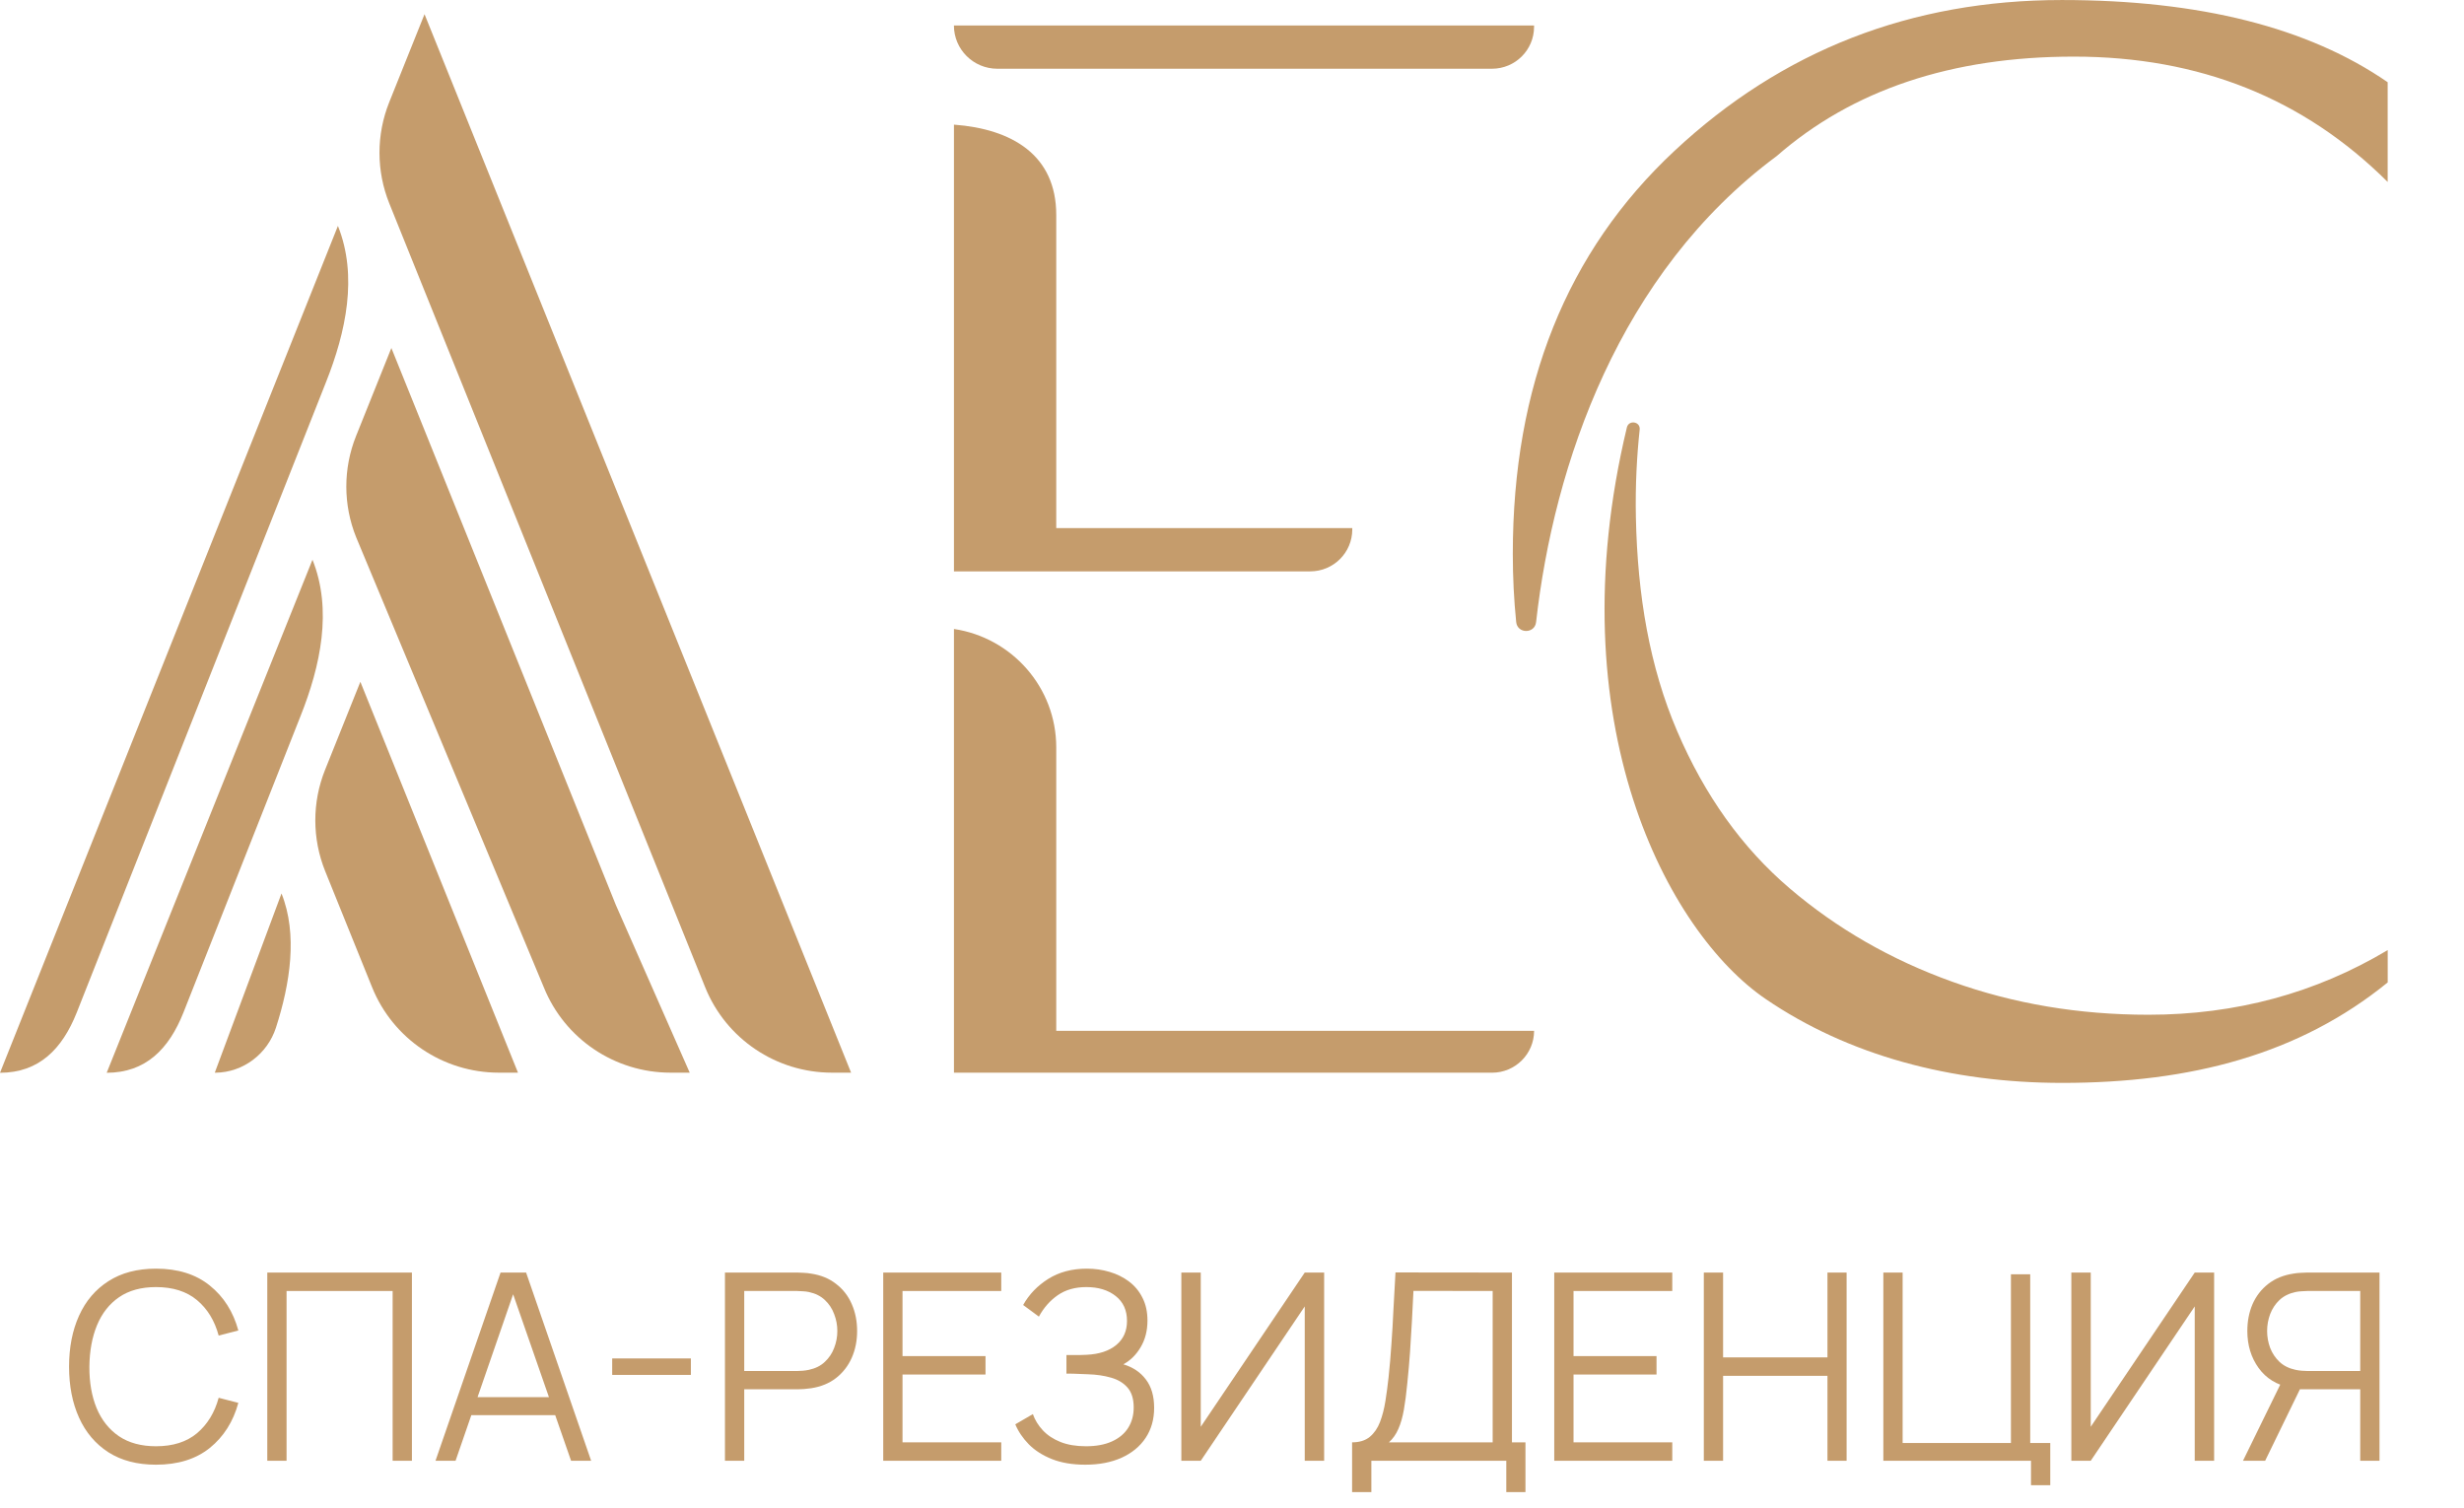
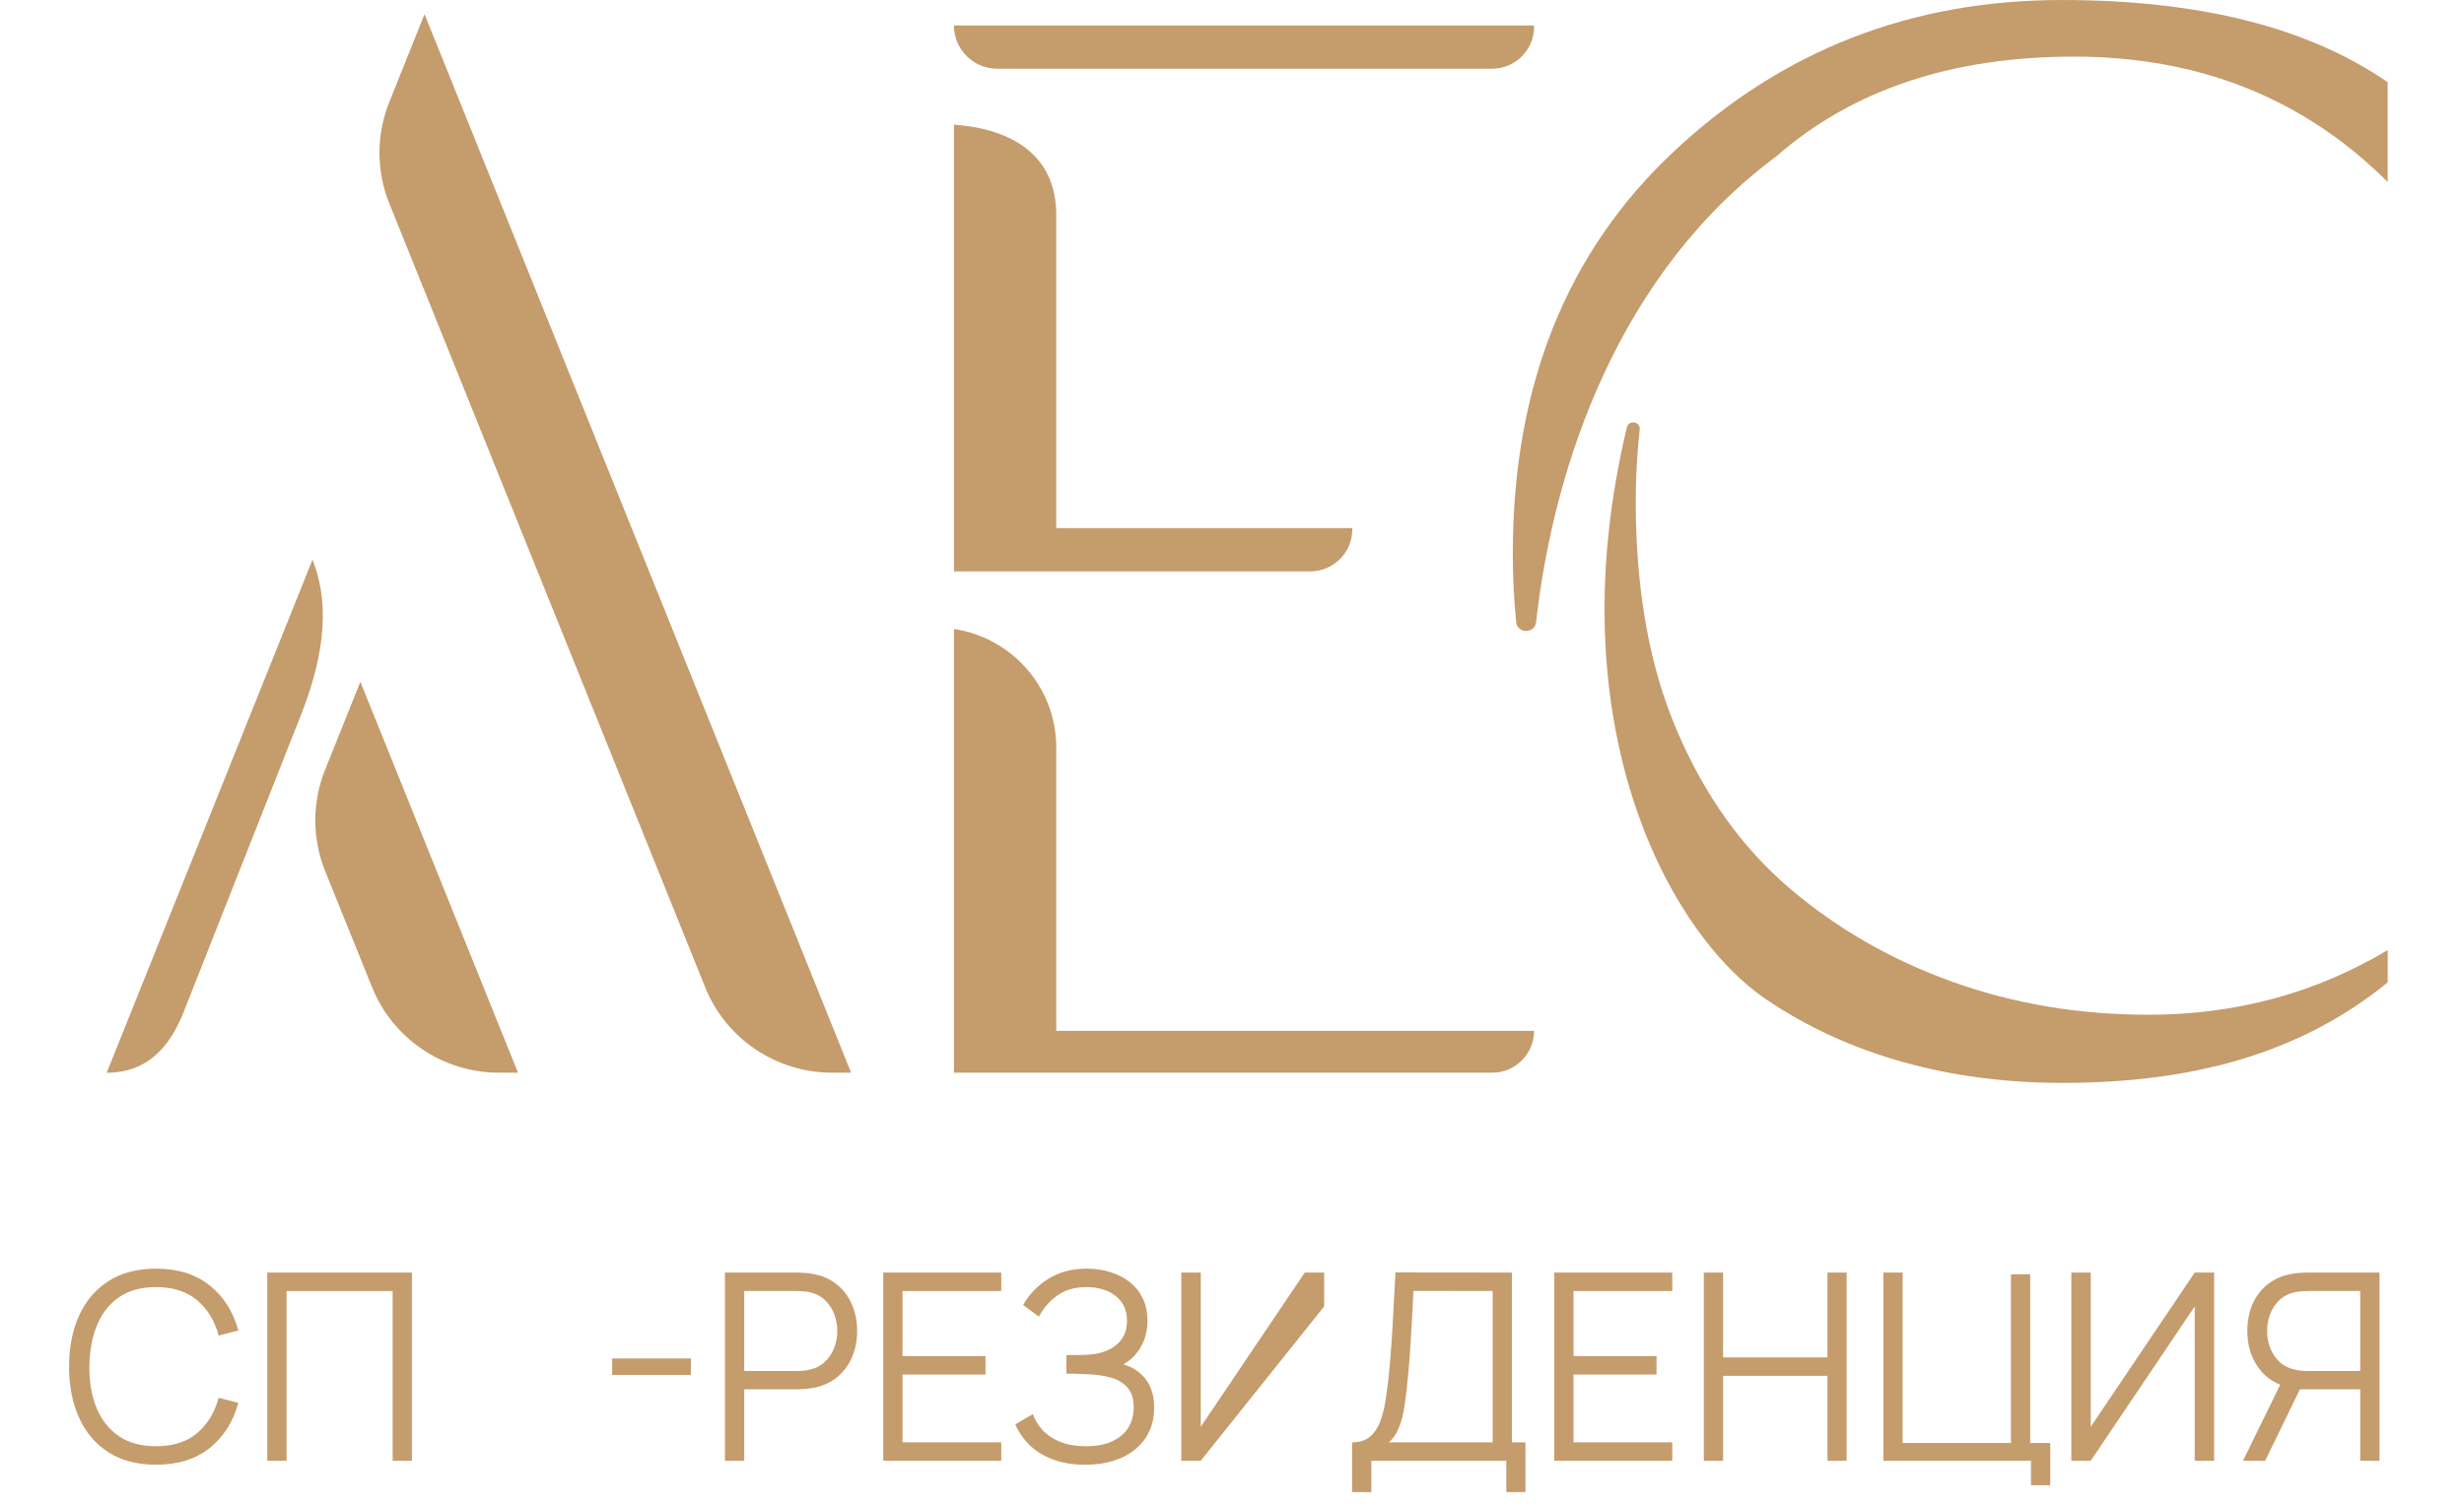
<svg xmlns="http://www.w3.org/2000/svg" width="134" height="82" viewBox="0 0 134 82" fill="none">
  <g clip-path="url(#clip0_53_51)">
    <path d="M8.484 79.653C7.462 79.653 6.599 79.427 5.895 78.977C5.191 78.522 4.659 77.895 4.298 77.094C3.936 76.293 3.756 75.369 3.756 74.322C3.756 73.275 3.936 72.351 4.298 71.551C4.659 70.75 5.191 70.125 5.895 69.674C6.599 69.22 7.462 68.992 8.484 68.992C9.677 68.992 10.652 69.298 11.408 69.909C12.163 70.515 12.682 71.33 12.962 72.354L11.892 72.631C11.674 71.821 11.281 71.179 10.716 70.705C10.15 70.231 9.406 69.994 8.484 69.994C7.68 69.994 7.012 70.177 6.48 70.541C5.947 70.906 5.546 71.416 5.275 72.07C5.008 72.719 4.871 73.469 4.861 74.322C4.856 75.175 4.987 75.926 5.253 76.575C5.524 77.224 5.928 77.734 6.466 78.103C7.008 78.468 7.68 78.65 8.484 78.65C9.406 78.65 10.15 78.414 10.716 77.94C11.281 77.461 11.674 76.819 11.892 76.014L12.962 76.291C12.682 77.314 12.163 78.132 11.408 78.743C10.652 79.349 9.677 79.653 8.484 79.653Z" fill="#C59C6C" />
    <path d="M14.536 79.439V69.205H22.401V79.439H21.353V70.207H15.584V79.439H14.536Z" fill="#C59C6C" />
-     <path d="M23.684 79.439L27.221 69.205H28.611L32.148 79.439H31.057L27.698 69.788H28.112L24.775 79.439H23.684ZM25.26 76.959V75.978H30.565V76.959H25.26Z" fill="#C59C6C" />
    <path d="M33.293 74.77V73.875H37.572V74.77H33.293Z" fill="#C59C6C" />
    <path d="M39.425 79.439V69.205H43.39C43.49 69.205 43.602 69.21 43.725 69.22C43.854 69.224 43.982 69.239 44.11 69.262C44.648 69.343 45.102 69.53 45.472 69.824C45.848 70.113 46.131 70.478 46.321 70.918C46.516 71.359 46.613 71.847 46.613 72.382C46.613 72.913 46.516 73.398 46.321 73.839C46.126 74.28 45.841 74.647 45.465 74.941C45.094 75.23 44.643 75.414 44.11 75.495C43.982 75.514 43.854 75.528 43.725 75.538C43.602 75.547 43.49 75.552 43.39 75.552H40.474V79.439H39.425ZM40.474 74.557H43.362C43.447 74.557 43.547 74.552 43.661 74.543C43.775 74.533 43.887 74.517 43.996 74.493C44.348 74.417 44.636 74.273 44.859 74.059C45.087 73.846 45.256 73.593 45.365 73.299C45.48 73.005 45.537 72.7 45.537 72.382C45.537 72.065 45.48 71.759 45.365 71.465C45.256 71.167 45.087 70.911 44.859 70.698C44.636 70.485 44.348 70.34 43.996 70.264C43.887 70.241 43.775 70.226 43.661 70.222C43.547 70.212 43.447 70.207 43.362 70.207H40.474V74.557Z" fill="#C59C6C" />
    <path d="M48.033 79.439V69.205H54.451V70.207H49.081V73.747H53.595V74.749H49.081V78.437H54.451V79.439H48.033Z" fill="#C59C6C" />
    <path d="M59.023 79.653C58.324 79.653 57.718 79.551 57.204 79.347C56.695 79.143 56.277 78.876 55.949 78.544C55.621 78.207 55.376 77.845 55.215 77.457L56.17 76.902C56.284 77.224 56.465 77.518 56.712 77.783C56.959 78.049 57.278 78.26 57.668 78.416C58.057 78.572 58.521 78.65 59.058 78.65C59.614 78.65 60.085 78.563 60.47 78.388C60.86 78.212 61.155 77.966 61.354 77.648C61.554 77.331 61.654 76.961 61.654 76.54C61.654 76.075 61.542 75.715 61.319 75.46C61.095 75.204 60.796 75.024 60.42 74.919C60.045 74.81 59.626 74.749 59.165 74.735C58.818 74.72 58.571 74.711 58.423 74.706C58.276 74.701 58.179 74.699 58.131 74.699C58.084 74.699 58.038 74.699 57.996 74.699V73.69C58.029 73.69 58.117 73.69 58.26 73.69C58.402 73.69 58.554 73.69 58.716 73.69C58.877 73.685 59.006 73.68 59.101 73.676C59.781 73.642 60.316 73.465 60.706 73.143C61.095 72.82 61.29 72.385 61.29 71.835C61.29 71.252 61.084 70.8 60.67 70.478C60.261 70.155 59.731 69.994 59.08 69.994C58.466 69.994 57.948 70.141 57.525 70.435C57.107 70.724 56.764 71.112 56.498 71.6L55.642 70.968C55.966 70.39 56.422 69.916 57.011 69.546C57.601 69.177 58.3 68.992 59.108 68.992C59.541 68.992 59.954 69.051 60.349 69.17C60.748 69.288 61.1 69.464 61.404 69.696C61.713 69.928 61.956 70.222 62.132 70.577C62.312 70.928 62.403 71.34 62.403 71.814C62.403 72.368 62.279 72.851 62.032 73.263C61.789 73.676 61.476 73.986 61.091 74.194C61.614 74.351 62.022 74.626 62.317 75.019C62.617 75.412 62.766 75.926 62.766 76.561C62.766 77.186 62.612 77.731 62.303 78.196C61.994 78.66 61.556 79.02 60.991 79.276C60.43 79.527 59.774 79.653 59.023 79.653Z" fill="#C59C6C" />
-     <path d="M72.011 79.439H70.956V71.046L65.301 79.439H64.245V69.205H65.301V77.591L70.956 69.205H72.011V79.439Z" fill="#C59C6C" />
+     <path d="M72.011 79.439V71.046L65.301 79.439H64.245V69.205H65.301V77.591L70.956 69.205H72.011V79.439Z" fill="#C59C6C" />
    <path d="M73.531 81.145V78.437C73.93 78.437 74.251 78.338 74.494 78.139C74.736 77.935 74.922 77.665 75.05 77.329C75.178 76.992 75.276 76.615 75.342 76.199C75.409 75.777 75.466 75.35 75.513 74.919C75.58 74.289 75.632 73.68 75.67 73.093C75.713 72.505 75.749 71.897 75.777 71.266C75.811 70.636 75.849 69.947 75.891 69.198L82.224 69.205V78.437H82.959V81.145H81.917V79.439H74.579V81.145H73.531ZM75.535 78.437H81.176V70.207L76.868 70.2C76.84 70.778 76.811 71.338 76.783 71.878C76.754 72.418 76.721 72.963 76.683 73.512C76.645 74.062 76.595 74.635 76.533 75.232C76.481 75.777 76.419 76.253 76.348 76.66C76.276 77.068 76.177 77.416 76.048 77.705C75.925 77.994 75.754 78.238 75.535 78.437Z" fill="#C59C6C" />
    <path d="M84.525 79.439V69.205H90.943V70.207H85.573V73.747H90.087V74.749H85.573V78.437H90.943V79.439H84.525Z" fill="#C59C6C" />
    <path d="M92.659 79.439V69.205H93.707V73.818H99.383V69.205H100.424V79.439H99.383V74.82H93.707V79.439H92.659Z" fill="#C59C6C" />
    <path d="M110.452 80.768V79.439H102.422V69.205H103.471V78.473H109.361V69.298H110.409V78.473H111.5V80.768H110.452Z" fill="#C59C6C" />
    <path d="M120.411 79.439H119.356V71.046L113.701 79.439H112.646V69.205H113.701V77.591L119.356 69.205H120.411V79.439Z" fill="#C59C6C" />
    <path d="M129.405 79.439H128.357V75.552H124.948L124.584 75.467C123.823 75.32 123.239 74.962 122.83 74.393C122.421 73.825 122.217 73.154 122.217 72.382C122.217 71.847 122.312 71.359 122.502 70.918C122.697 70.478 122.98 70.113 123.35 69.824C123.726 69.53 124.182 69.343 124.72 69.262C124.848 69.239 124.974 69.224 125.098 69.22C125.226 69.21 125.34 69.205 125.44 69.205H129.405V79.439ZM123.186 79.439H121.981L124.206 74.891L125.212 75.275L123.186 79.439ZM128.357 74.557V70.207H125.468C125.383 70.207 125.283 70.212 125.169 70.222C125.055 70.226 124.943 70.241 124.834 70.264C124.482 70.34 124.192 70.485 123.964 70.698C123.74 70.911 123.572 71.167 123.457 71.465C123.348 71.759 123.293 72.065 123.293 72.382C123.293 72.7 123.348 73.005 123.457 73.299C123.572 73.593 123.74 73.846 123.964 74.059C124.192 74.273 124.482 74.417 124.834 74.493C124.943 74.517 125.055 74.533 125.169 74.543C125.283 74.552 125.383 74.557 125.468 74.557H128.357Z" fill="#C59C6C" />
-     <path d="M18.377 12.285L2.97307e-05 58.34C2.126 58.338 3.386 57.041 4.172 55.067L17.728 20.785C18.815 18.054 19.468 15.011 18.377 12.285Z" fill="#C59C6C" />
    <path d="M24.523 4.331L23.087 0.772L21.168 5.557C20.459 7.326 20.46 9.299 21.173 11.067L38.349 53.688C39.481 56.495 42.211 58.334 45.246 58.334H46.285L35.3 31.072L24.523 4.331Z" fill="#C59C6C" />
    <path d="M16.994 30.439L5.802 58.34C7.929 58.338 9.189 57.041 9.975 55.067L16.345 38.939C17.433 36.208 18.085 33.164 16.994 30.439Z" fill="#C59C6C" />
-     <path d="M22.72 22.483L21.284 18.925L19.364 23.71C18.655 25.478 18.657 27.451 19.369 29.219L29.573 53.688C30.704 56.494 33.435 58.334 36.469 58.334H37.509L33.496 49.225L22.72 22.483Z" fill="#C59C6C" />
-     <path d="M15.309 48.588L11.68 58.336C11.692 58.336 11.704 58.336 11.716 58.336C13.221 58.324 14.547 57.313 15.008 55.883C15.78 53.489 16.198 50.807 15.309 48.588Z" fill="#C59C6C" />
    <path d="M21.034 40.637L19.598 37.078L17.679 41.863C16.969 43.631 16.971 45.605 17.683 47.373L20.235 53.688C21.366 56.495 24.096 58.334 27.131 58.334H28.17L21.034 40.637Z" fill="#C59C6C" />
    <path d="M106.172 53.389C102.838 52.193 99.885 50.495 97.311 48.296C94.738 46.098 92.703 43.252 91.208 39.758C89.712 36.266 89.053 32.392 88.965 28.143C88.928 26.37 89.02 24.774 89.171 23.36C89.217 22.921 88.577 22.817 88.474 23.247C84.623 39.315 90.7 50.7 96.021 54.327C100.507 57.385 106.078 58.89 112.151 58.89C119.161 58.89 125.046 57.335 129.851 53.426V51.667C125.928 54.012 121.589 55.184 116.835 55.184C113.06 55.184 109.506 54.587 106.172 53.389Z" fill="#C59C6C" />
    <path d="M112.127 0.001C103.939 0.001 96.917 2.737 91.059 8.209C85.2 13.681 82.271 20.986 82.271 30.121C82.271 31.394 82.333 32.629 82.455 33.828C82.52 34.472 83.465 34.477 83.537 33.833C84.501 25.26 88.057 14.843 96.597 8.506C96.605 8.501 96.612 8.496 96.62 8.489C100.746 4.887 106.132 3.079 112.788 3.079C119.603 3.079 125.29 5.351 129.849 9.895V4.471C125.534 1.492 119.627 0.001 112.127 0.001Z" fill="#C59C6C" />
    <path d="M51.877 1.386C51.877 2.685 52.934 3.738 54.237 3.738H81.139C82.403 3.738 83.427 2.718 83.427 1.459V1.386H51.877Z" fill="#C59C6C" />
    <path d="M57.442 56.057V40.647C57.442 37.378 55.027 34.678 51.879 34.205V58.336H81.141C82.405 58.336 83.429 57.315 83.429 56.057H57.442Z" fill="#C59C6C" />
    <path d="M57.442 28.72V11.692C57.442 8.423 55.027 7.013 51.879 6.778V31.072H71.254C72.518 31.072 73.541 30.052 73.541 28.793V28.72H57.442Z" fill="#C59C6C" />
  </g>
  <defs>
    <clipPath id="clip0_53_51">
      <rect width="134" height="82" fill="white" />
    </clipPath>
  </defs>
</svg>